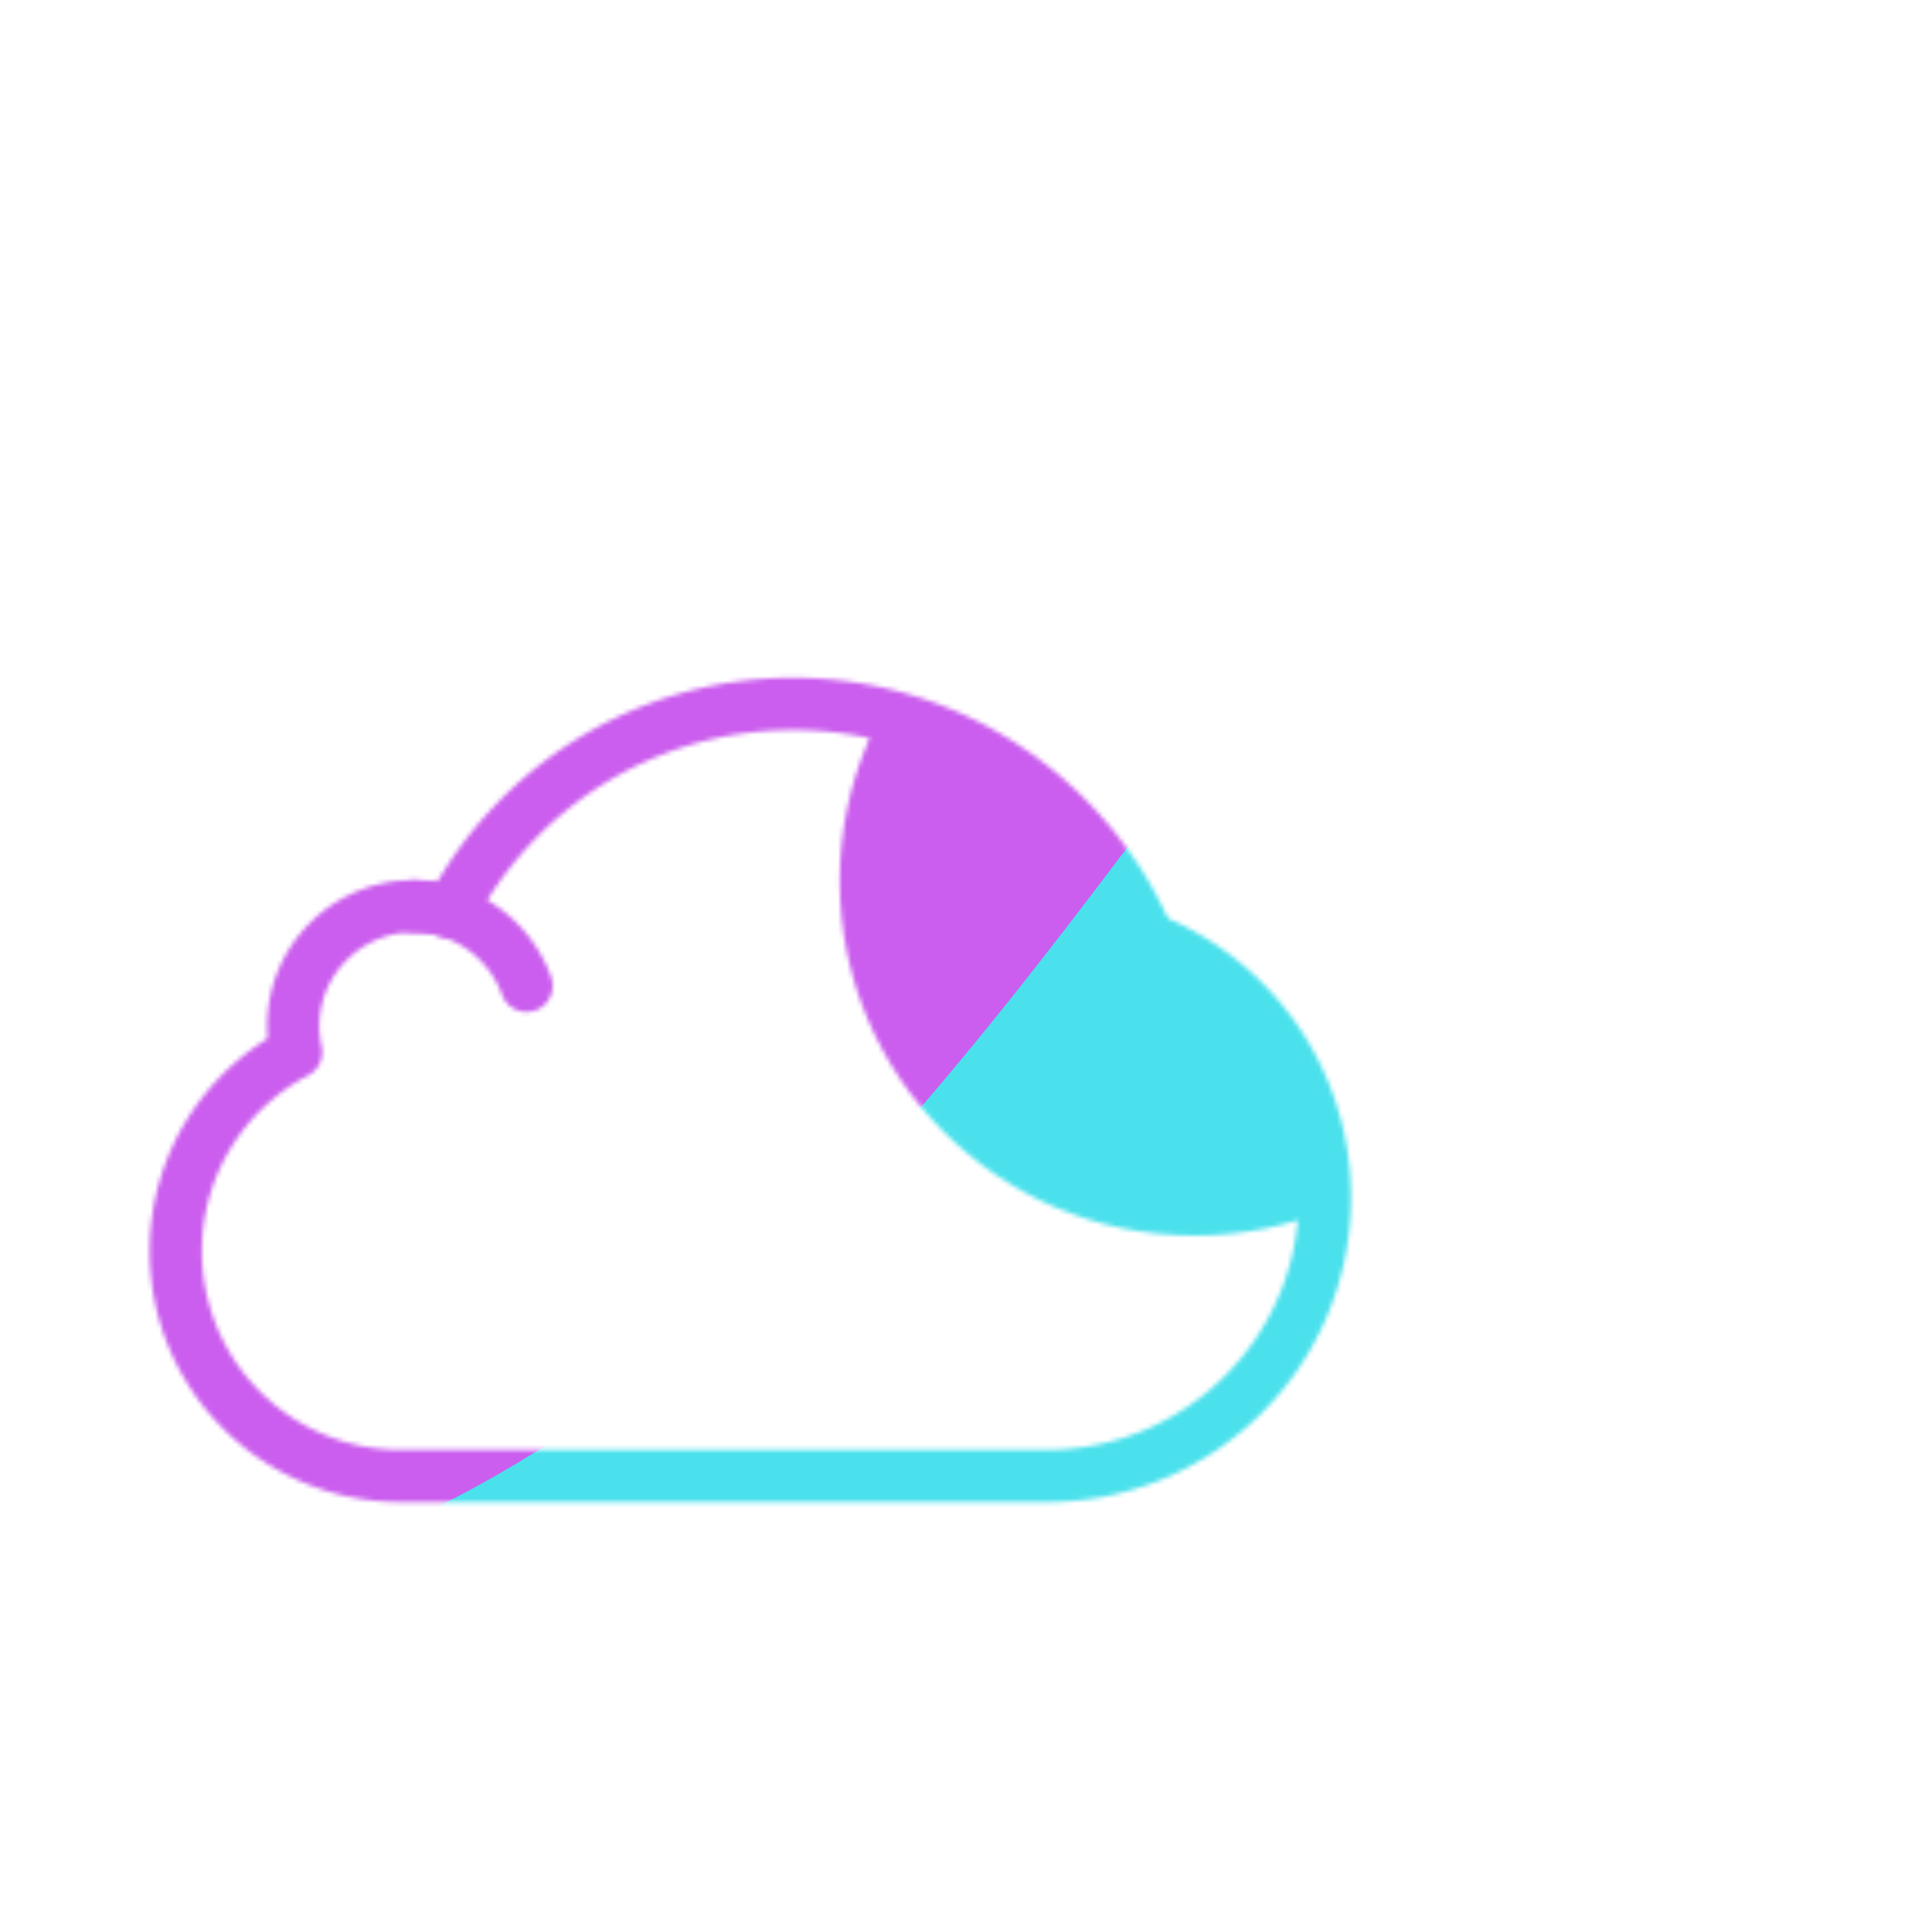
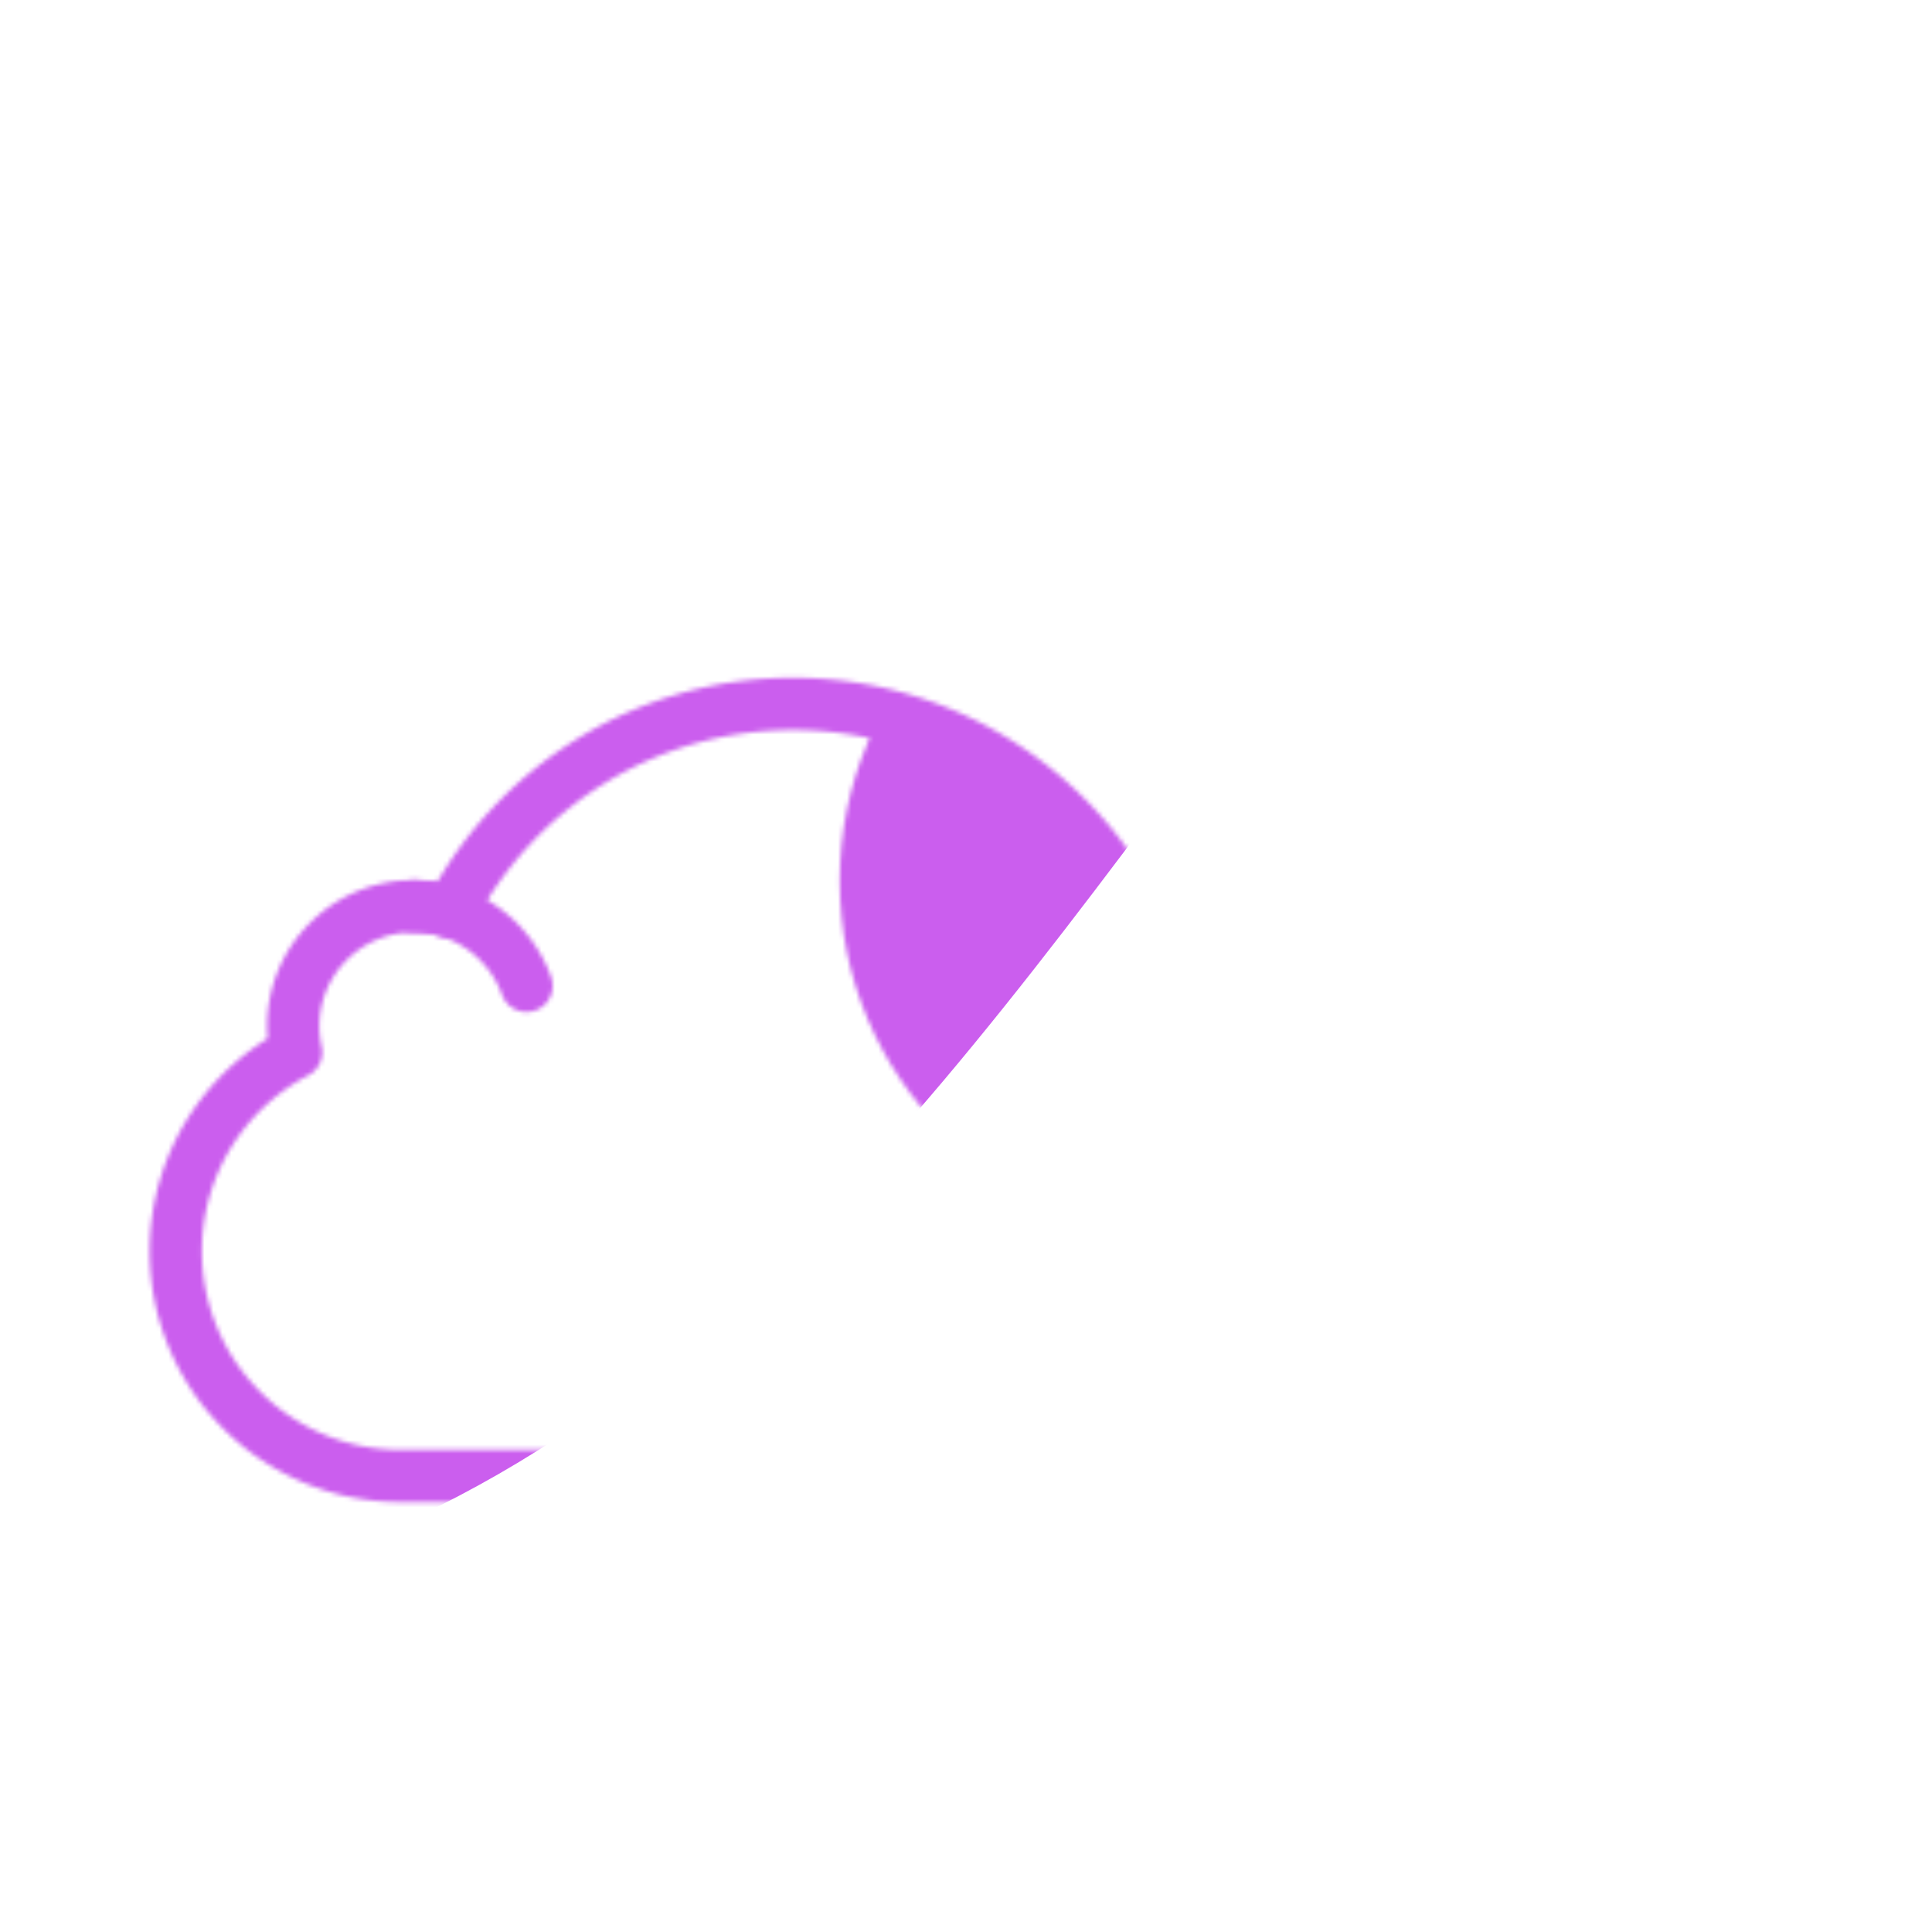
<svg xmlns="http://www.w3.org/2000/svg" xmlns:xlink="http://www.w3.org/1999/xlink" width="430" height="430" style="width:100%;height:100%;transform:translate3d(0,0,0);content-visibility:visible" viewBox="0 0 430 430">
  <defs>
    <clipPath id="g">
      <path d="M0 0h430v430H0z" />
    </clipPath>
    <clipPath id="h">
      <path d="M0 0h430v430H0z" />
    </clipPath>
    <clipPath id="d">
      <path d="M0 0h430v430H0z" />
    </clipPath>
    <clipPath id="e">
      <path d="M0 0h430v430H0z" />
    </clipPath>
    <filter id="a" width="100%" height="100%" x="0%" y="0%" filterUnits="objectBoundingBox">
      <feComponentTransfer in="SourceGraphic">
        <feFuncA tableValues="1.0 0.0" type="table" />
      </feComponentTransfer>
    </filter>
    <filter id="j" width="300%" height="300%" x="-100%" y="-100%">
      <feGaussianBlur result="filter_result_0" stdDeviation="52.5 52.5" />
    </filter>
    <mask id="f" mask-type="alpha">
      <g filter="url(#a)">
        <path fill="#fff" d="M0 0h430v430H0z" opacity="0" />
        <use xlink:href="#b" />
      </g>
    </mask>
    <mask id="i" mask-type="alpha">
      <use xlink:href="#c" />
    </mask>
    <path id="b" fill="red" d="M34.663-13.18C29.536-25.199 17.614-33.625 3.722-33.625c-12.984 0-24.241 7.364-29.844 18.139A10.43 10.43 0 0 0-29.354-16c-5.779 0-10.463 4.685-10.463 10.464 0 .774.09 1.526.249 2.252-6.227 3.278-10.479 9.802-10.479 17.328 0 10.814 8.767 19.581 19.581 19.581h56.271c13.388 0 24.242-10.853 24.242-24.241 0-10.261-6.379-19.026-15.384-22.564z" style="display:block" transform="translate(167 242.584) scale(2.555)" />
    <g id="c" clip-path="url(#d)" style="display:block">
      <g clip-path="url(#e)" mask="url(#f)" style="display:block">
        <g style="display:block">
          <path fill-opacity="0" stroke="#08A88A" stroke-linecap="round" stroke-linejoin="round" stroke-width="6" d="M189.901 196.066c0 41.937 33.997 75.934 75.934 75.934s75.934-33.997 75.934-75.934-33.997-75.934-75.934-75.934-75.934 33.997-75.934 75.934z" class="secondary" />
          <path fill="red" d="M189.901 196.066c0 41.937 33.997 75.934 75.934 75.934s75.934-33.997 75.934-75.934-33.997-75.934-75.934-75.934-75.934 33.997-75.934 75.934z" />
        </g>
        <path fill-opacity="0" stroke="#08A88A" stroke-linecap="round" stroke-linejoin="round" stroke-width="12.04" d="M0 0" class="secondary" style="display:block" transform="rotate(90 -27.225 293.06)" />
        <path fill-opacity="0" stroke="#08A88A" stroke-linecap="round" stroke-linejoin="round" stroke-width="12.04" d="M-16.939 0h33.878" class="secondary" style="display:block" transform="rotate(45 -165.864 568.869)" />
        <path fill-opacity="0" stroke="#08A88A" stroke-linecap="round" stroke-linejoin="round" stroke-width="12.04" d="M-16.939 0h33.878" class="secondary" style="display:block" transform="translate(390.053 196.066)" />
        <path fill-opacity="0" stroke="#08A88A" stroke-linecap="round" stroke-linejoin="round" stroke-width="12.04" d="M-16.939 0h33.878" class="secondary" style="display:block" transform="rotate(-45 307.481 -372.803)" />
        <path fill-opacity="0" stroke="#08A88A" stroke-linecap="round" stroke-linejoin="round" stroke-width="12.04" d="M-16.939 0h33.878" class="secondary" style="display:block" transform="rotate(-90 168.841 -96.993)" />
        <path fill-opacity="0" stroke="#08A88A" stroke-linecap="round" stroke-linejoin="round" stroke-width="12.04" d="M-16.939 0h33.878" class="secondary" style="display:block" transform="rotate(-135 111.415 17.25)" />
      </g>
      <path fill-opacity="0" stroke="#121331" stroke-linecap="round" stroke-linejoin="round" stroke-width="4.55" d="M-19.496-9.07c-1.457-4.037-5.312-6.93-9.851-6.93m63.933 2.588A33.513 33.513 0 0 1 37.367 0s.011 3.551-1.221 7.909" class="primary" style="display:block" transform="translate(167 242.584) scale(2.555)" />
      <path fill-opacity="0" stroke="#121331" stroke-linecap="round" stroke-linejoin="round" stroke-width="4.55" d="M34.663-13.18C29.536-25.199 17.614-33.625 3.722-33.625c-12.984 0-24.241 7.364-29.844 18.139A10.43 10.43 0 0 0-29.354-16c-5.779 0-10.463 4.685-10.463 10.464 0 .774.09 1.526.249 2.252-6.227 3.278-10.479 9.802-10.479 17.328 0 10.814 8.767 19.581 19.581 19.581h56.271c13.388 0 24.242-10.853 24.242-24.241 0-10.261-6.379-19.026-15.384-22.564z" class="primary" style="display:block" transform="translate(167 242.584) scale(2.555)" />
    </g>
  </defs>
  <g clip-path="url(#g)">
    <g clip-path="url(#h)" mask="url(#i)" style="display:block">
      <g filter="url(#j)" transform="rotate(-94 224.774 -31.565) scale(2.4)">
        <g class="design">
-           <path fill="#4BE1EC" d="M0-250c137.975 0 250 112.025 250 250S137.975 250 0 250-250 137.975-250 0-137.975-250 0-250z" class="primary" />
-         </g>
+           </g>
        <g class="design">
          <path fill="#CB5EEE" d="M113.242-295.384c97.478 0 176.5 79.022 176.5 176.5s-79.022 176.5-176.5 176.5c-43.948 0-74.396-34.057-105.29-60.631-37.631-32.369-71.21-62.338-71.21-115.869 0-97.478 79.022-176.5 176.5-176.5z" class="secondary" />
        </g>
      </g>
    </g>
  </g>
</svg>